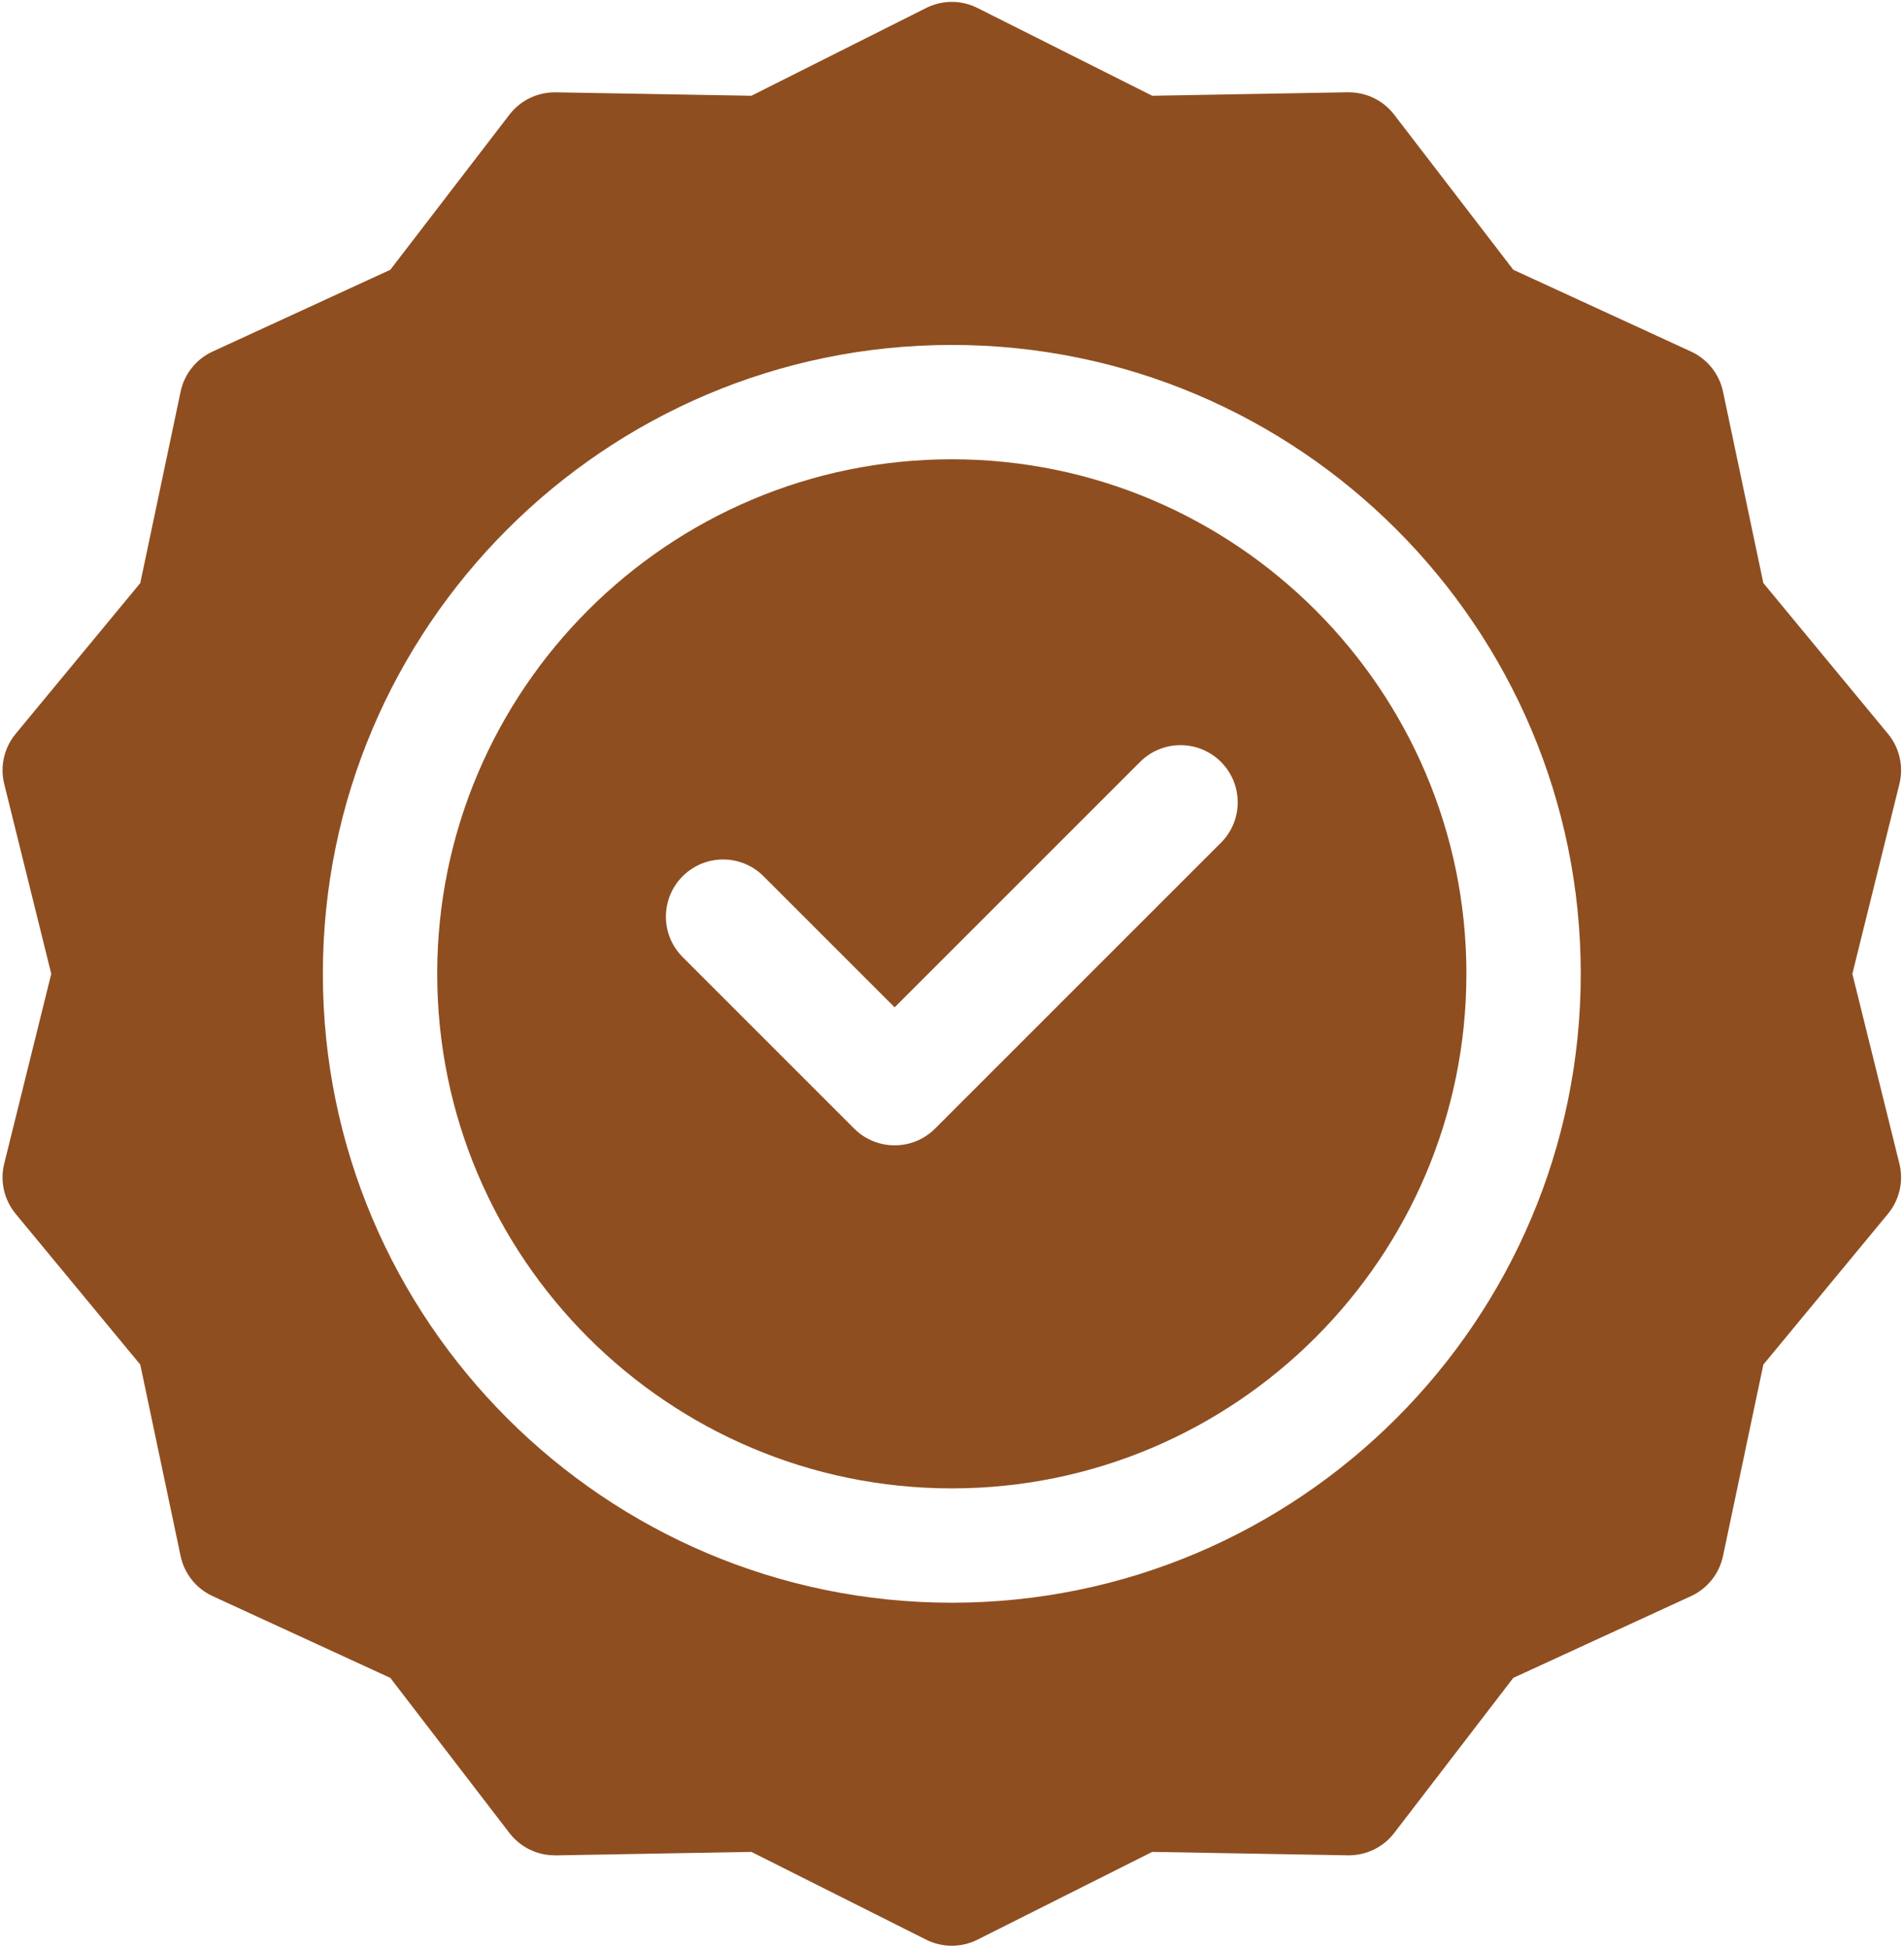
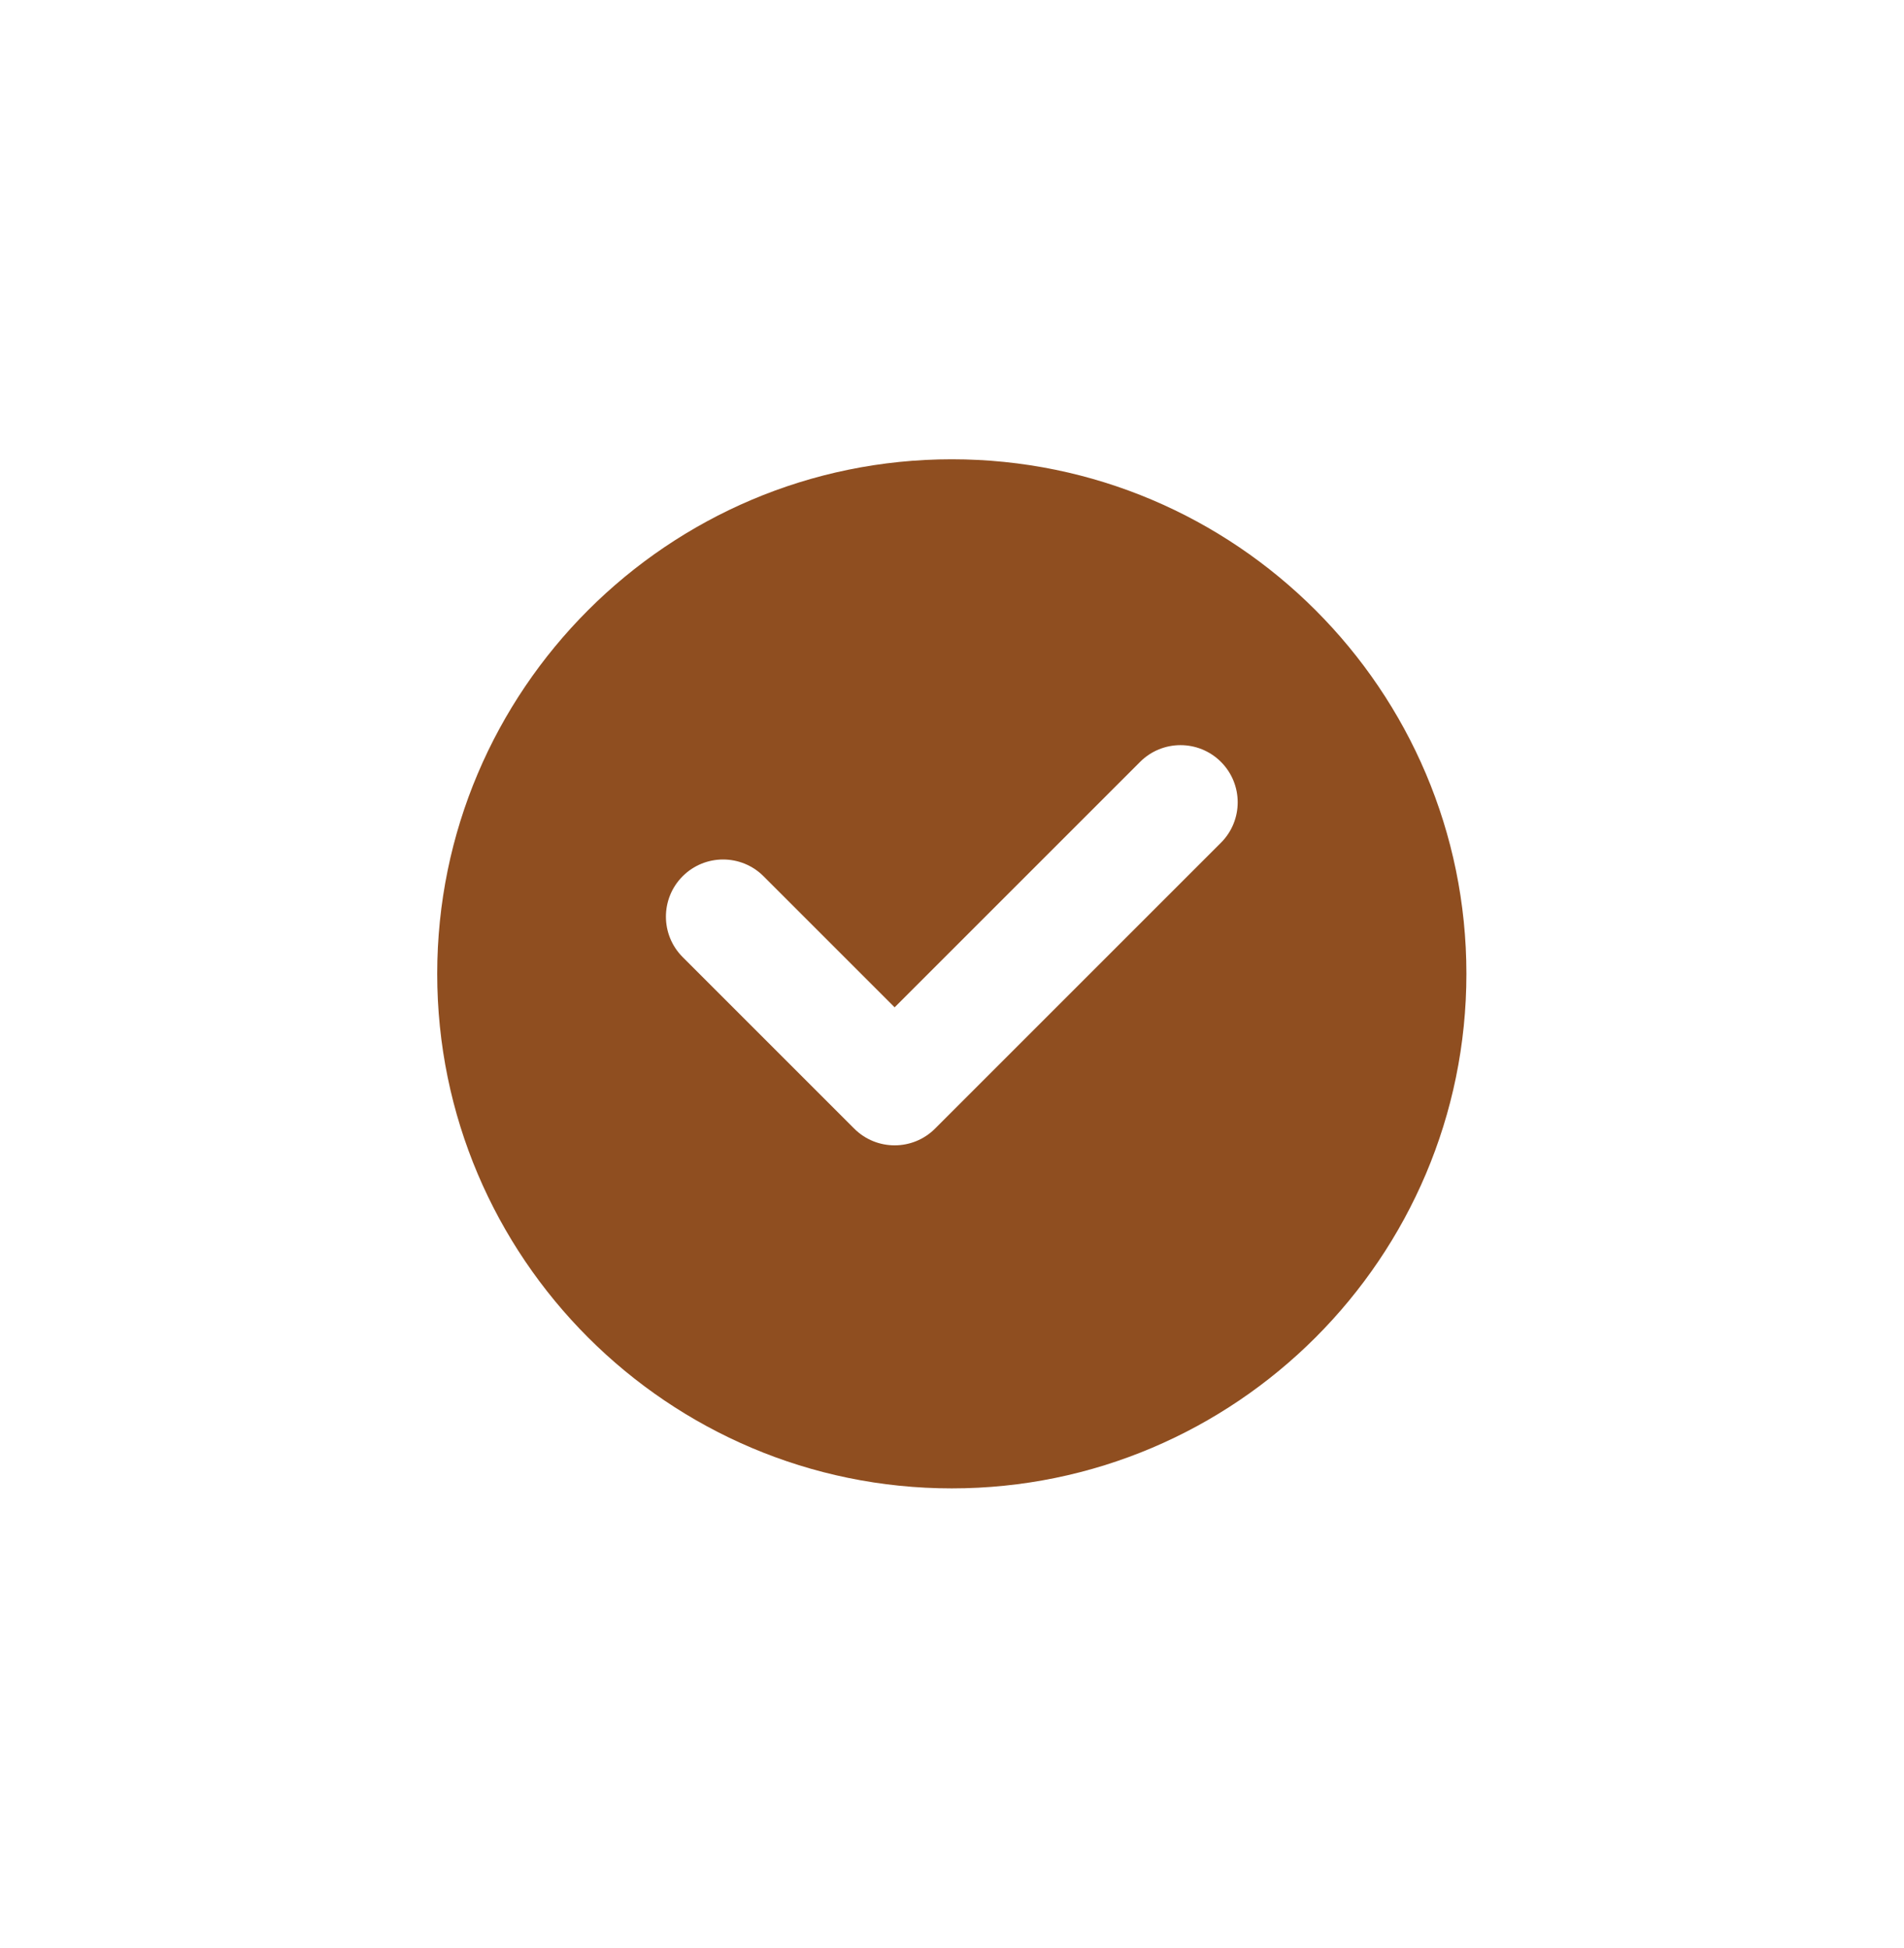
<svg xmlns="http://www.w3.org/2000/svg" fill="#8f4e20" height="511.1" preserveAspectRatio="xMidYMid meet" version="1" viewBox="6.3 0.5 499.5 511.1" width="499.5" zoomAndPan="magnify">
  <g>
    <g>
      <g id="change1_1">
        <path d="M256,121c-74.44,0-135,60.561-135,135s60.561,135,135,135s135-60.561,135-135S330.44,121,256,121z M326.607,221.606 l-75,75c-5.858,5.858-15.355,5.857-21.213,0l-45-45c-5.858-5.857-5.858-15.355,0-21.213c5.857-5.857,15.355-5.857,21.213,0 L241,264.787l64.394-64.394c5.857-5.857,15.355-5.857,21.213,0C332.465,206.251,332.465,215.749,326.607,221.606z" />
-         <path d="M492.253,256l12.34-49.804c1.144-4.615,0.031-9.499-2.997-13.163l-32.693-39.557l-10.58-50.214 c-0.979-4.644-4.097-8.551-8.408-10.534l-46.61-21.446l-31.248-40.696c-2.842-3.7-7.24-5.864-11.896-5.864 c-2.536,0,13.344-0.236-51.573,0.905L262.732,2.595c-4.236-2.127-9.229-2.127-13.465,0l-45.854,23.031l-51.309-0.904 c-5.022-0.056-9.394,2.259-12.161,5.863l-31.247,40.695L62.086,92.727c-4.312,1.983-7.43,5.891-8.408,10.534l-10.58,50.215 l-32.693,39.558c-3.028,3.664-4.141,8.548-2.997,13.163L19.747,256l-12.34,49.804c-1.144,4.615-0.031,9.499,2.997,13.163 l32.693,39.557l10.58,50.214c0.979,4.644,4.097,8.551,8.408,10.534l46.61,21.446l31.248,40.696 c2.842,3.7,7.24,5.864,11.896,5.864c2.536,0-13.344,0.236,51.573-0.905l45.854,23.031c4.262,2.14,9.251,2.115,13.465,0 l45.854-23.031l51.309,0.904c5.022,0.056,9.394-2.259,12.161-5.863l31.247-40.695l46.611-21.446 c4.312-1.983,7.43-5.891,8.408-10.534l10.58-50.215l32.693-39.558c3.028-3.664,4.141-8.548,2.997-13.163L492.253,256z M256,421 c-90.982,0-165-74.019-165-165S165.018,91,256,91s165,74.019,165,165S346.982,421,256,421z" />
      </g>
    </g>
  </g>
</svg>